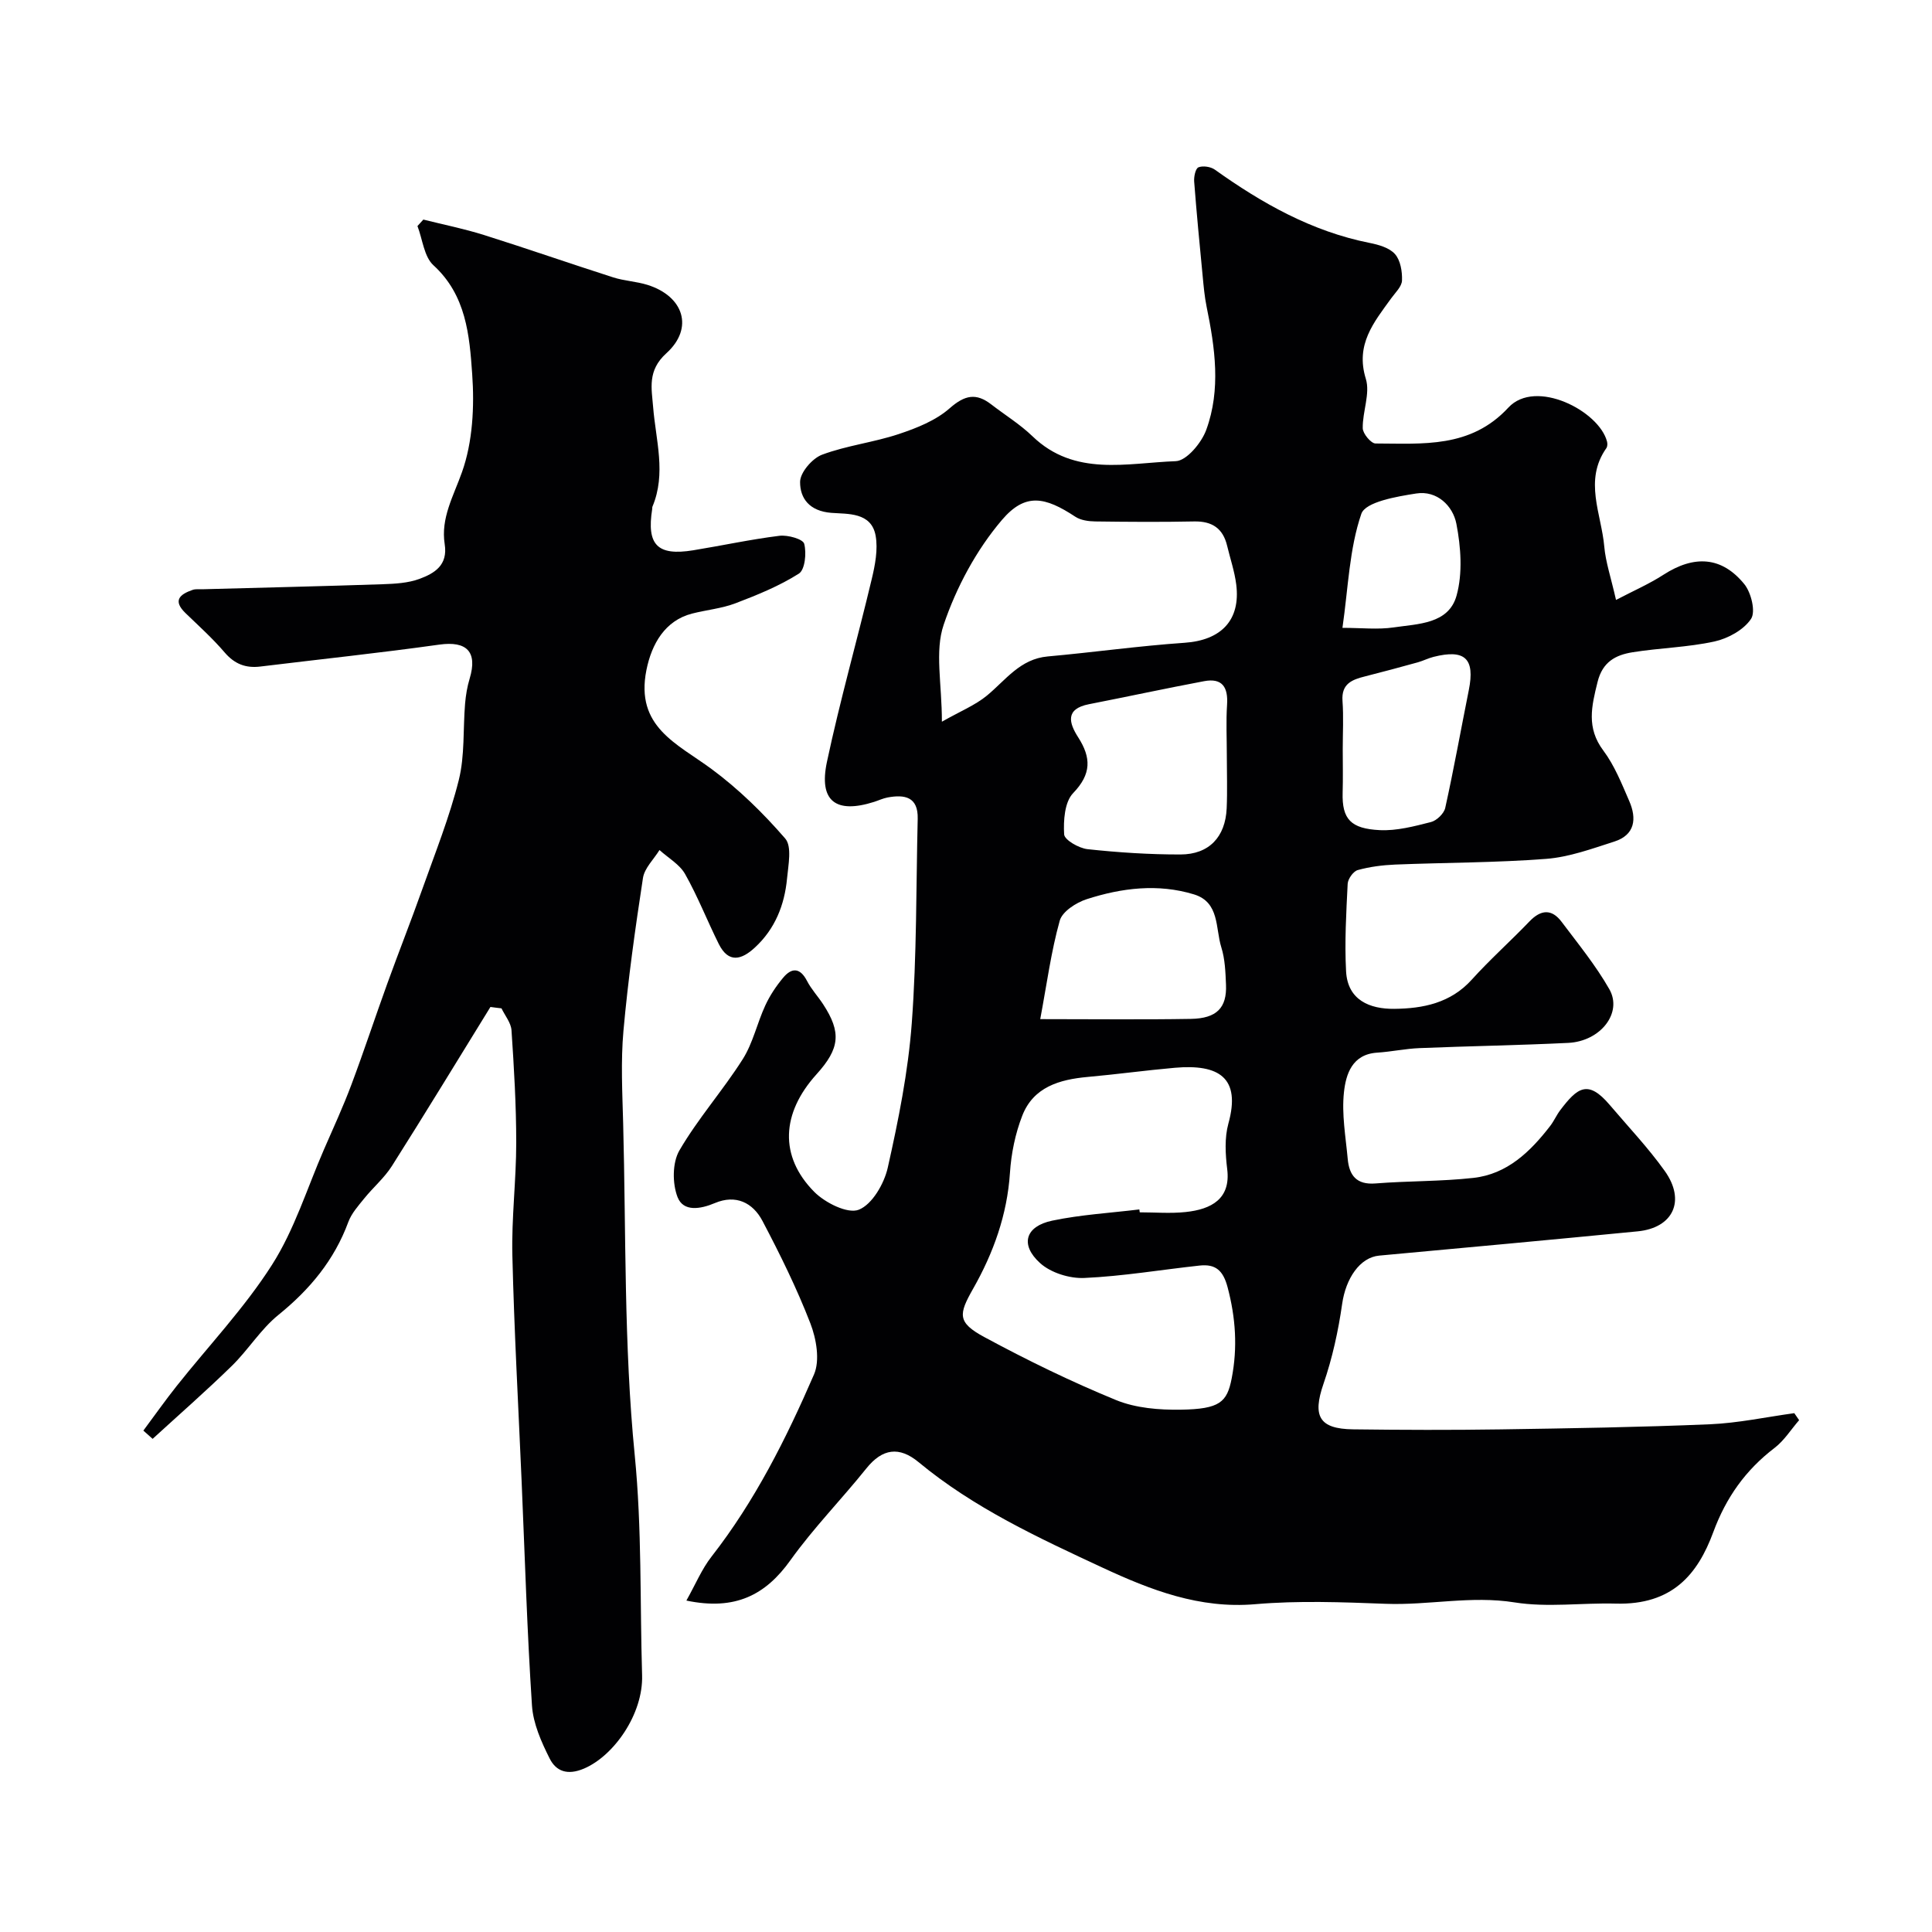
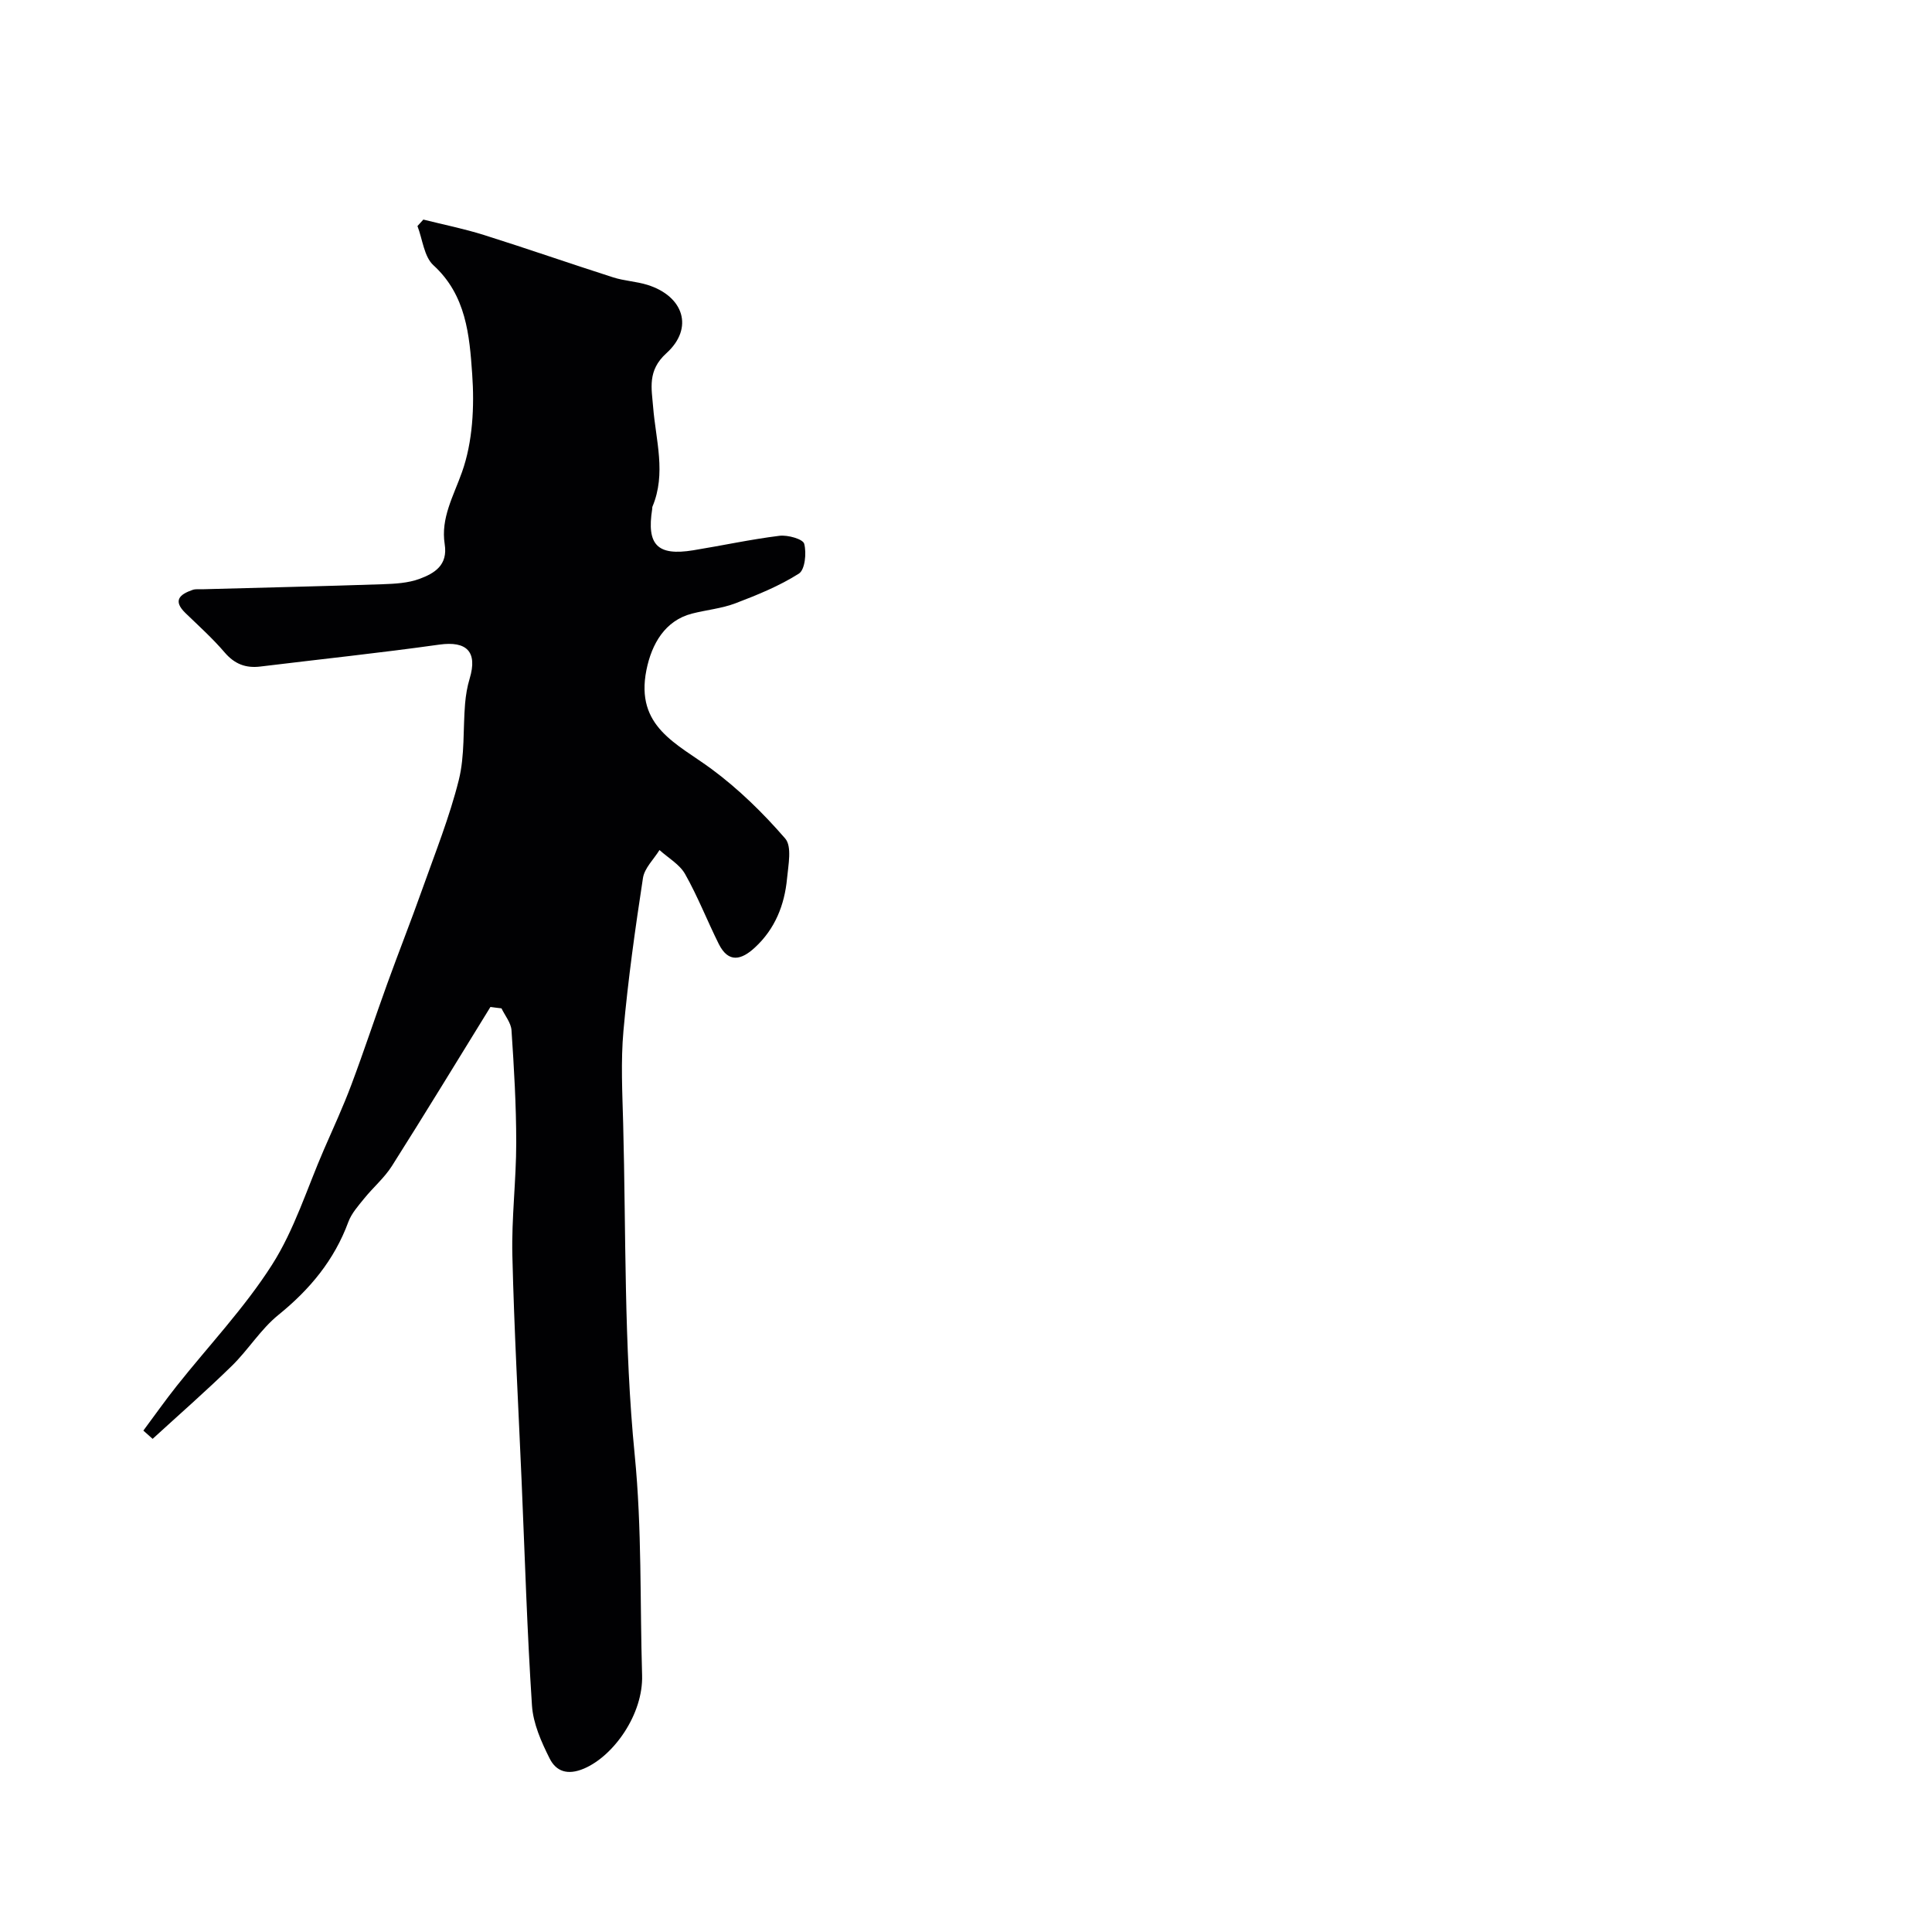
<svg xmlns="http://www.w3.org/2000/svg" enable-background="new 0 0 400 400" viewBox="0 0 400 400">
  <g fill="#010103">
-     <path d="m142.11 331.38c1.9-3.38 3.19-6.53 5.21-9.11 8.98-11.5 15.46-24.44 21.21-37.7 1.26-2.91.49-7.37-.75-10.58-2.81-7.26-6.28-14.3-9.92-21.21-1.99-3.78-5.51-5.53-9.85-3.7-2.98 1.26-6.52 1.87-7.73-1.23-1.09-2.81-1.09-7.12.37-9.64 3.84-6.61 9.01-12.43 13.12-18.91 2.12-3.34 2.98-7.47 4.67-11.12.94-2.05 2.24-4 3.69-5.74 1.78-2.14 3.51-2.14 4.95.64.89 1.73 2.27 3.2 3.34 4.84 3.8 5.82 3.47 9.15-1.37 14.5-7.29 8.07-7.75 16.97-.48 24.33 2.25 2.27 6.93 4.62 9.23 3.71 2.77-1.09 5.25-5.38 6-8.7 2.21-9.85 4.22-19.85 4.97-29.89 1.05-14.07.89-28.23 1.23-42.36.11-4.54-2.69-5.06-6.24-4.4-.95.18-1.85.61-2.78.91-7.94 2.52-11.5-.15-9.77-8.29 2.7-12.69 6.26-25.19 9.27-37.82.7-2.92 1.32-6.14.81-9-.89-4.92-5.82-4.46-9.18-4.73-4.51-.36-6.48-2.98-6.46-6.41.01-1.95 2.52-4.87 4.55-5.63 5.11-1.91 10.68-2.54 15.87-4.27 3.73-1.24 7.68-2.81 10.56-5.35 3.11-2.73 5.46-3.22 8.6-.79 2.85 2.2 5.97 4.12 8.54 6.6 8.74 8.42 19.53 5.52 29.66 5.15 2.24-.08 5.34-3.8 6.31-6.48 3.06-8.36 1.82-16.99.07-25.52-.42-2.07-.61-4.2-.81-6.31-.63-6.52-1.26-13.05-1.76-19.58-.08-1.01.28-2.71.89-2.95.94-.37 2.53-.13 3.4.49 9.77 6.97 20.06 12.78 32.02 15.16 1.87.37 4.11 1 5.27 2.32 1.14 1.29 1.52 3.63 1.45 5.47-.05 1.26-1.39 2.51-2.25 3.7-3.58 4.96-7.44 9.54-5.24 16.65.94 3.04-.7 6.8-.64 10.23.02 1.12 1.72 3.16 2.65 3.16 9.79.02 19.68 1.02 27.5-7.43 5.63-6.08 18.8.68 20.43 7.04.11.42.09 1.02-.14 1.35-4.72 6.7-1.02 13.61-.43 20.4.28 3.19 1.36 6.31 2.43 11.03 3.67-1.92 6.91-3.33 9.83-5.22 6.35-4.1 12.07-3.79 16.74 1.96 1.42 1.76 2.38 5.7 1.38 7.19-1.51 2.27-4.75 4.05-7.56 4.67-5.56 1.22-11.36 1.33-17.01 2.24-3.44.56-6.17 1.96-7.2 6.14-1.25 5.03-2.34 9.5 1.19 14.2 2.32 3.1 3.81 6.87 5.37 10.46 1.58 3.63 1.21 7.01-3.1 8.39-4.62 1.48-9.33 3.21-14.1 3.58-10.4.8-20.85.76-31.28 1.18-2.6.11-5.25.45-7.74 1.14-.92.26-2.03 1.83-2.08 2.85-.3 6.03-.65 12.08-.33 18.1.32 5.99 4.9 7.83 9.98 7.78 5.95-.06 11.66-1.19 16.04-6.04 3.79-4.2 8.04-7.98 11.96-12.07 2.37-2.47 4.61-2.61 6.64.09 3.43 4.56 7.08 9.03 9.89 13.96 2.78 4.89-1.82 10.78-8.52 11.11-10.26.5-20.53.66-30.79 1.08-2.93.12-5.83.75-8.76.94-5.21.33-6.48 4.5-6.88 8.21-.49 4.52.36 9.2.78 13.79.31 3.4 1.81 5.4 5.76 5.08 6.75-.54 13.56-.4 20.27-1.15 6.99-.78 11.77-5.42 15.88-10.74.79-1.02 1.31-2.25 2.09-3.28 3.55-4.68 5.73-6.41 10.26-1.07 3.83 4.51 7.93 8.83 11.36 13.63 4.42 6.17 1.78 11.81-5.61 12.53-17.82 1.74-35.65 3.38-53.49 5.02-4.01.37-6.92 4.73-7.67 9.99-.8 5.6-2.03 11.23-3.87 16.57-2.29 6.65-.95 9.32 6.14 9.41 10.16.13 20.33.16 30.49.01 14.47-.22 28.94-.45 43.39-1.06 5.84-.25 11.64-1.5 17.46-2.3.33.48.67.97 1 1.45-1.68 1.93-3.09 4.22-5.08 5.74-6.01 4.59-10.05 10.27-12.7 17.46-3.23 8.75-8.5 15.1-20.17 14.78-6.99-.19-14.13.84-20.96-.25-9.03-1.44-17.8.63-26.7.29-8.98-.34-18.05-.69-26.98.08-11.55 1-21.68-2.94-31.62-7.56-13.3-6.19-26.66-12.37-38.1-21.85-4-3.31-7.49-2.84-10.81 1.3-5.14 6.41-10.93 12.32-15.7 18.98-5.15 7.23-11.45 10.5-21.56 8.38zm93.78-80.98c.03.2.05.4.08.6 3.16 0 6.35.27 9.48-.06 5.38-.56 9.39-2.75 8.63-8.88-.38-3.1-.57-6.47.24-9.42 2.65-9.55-1.98-12.36-11.07-11.57-6.03.53-12.04 1.36-18.07 1.9-5.83.53-11.22 2.08-13.53 8.02-1.45 3.72-2.29 7.84-2.55 11.83-.57 8.69-3.43 16.61-7.63 24-2.99 5.27-3.33 6.95 2.31 10 8.87 4.79 17.97 9.23 27.29 13.05 4.08 1.67 8.94 2.06 13.42 1.99 8.06-.13 9.56-1.54 10.52-6.49 1.24-6.39.82-12.55-.85-18.86-.93-3.51-2.51-4.84-5.78-4.49-7.96.86-15.9 2.21-23.88 2.57-3.06.14-6.94-1.07-9.16-3.08-4.22-3.82-3.05-7.63 2.52-8.79 5.92-1.24 12.02-1.59 18.03-2.32zm-40.88-100.98c3.82-2.17 6.9-3.41 9.34-5.42 3.89-3.22 6.86-7.58 12.57-8.09 9.46-.85 18.87-2.18 28.34-2.83 7.54-.52 11.62-4.65 10.69-12.06-.34-2.72-1.25-5.36-1.89-8.04-.86-3.58-3.1-5.09-6.8-5.02-6.83.14-13.66.09-20.49 0-1.4-.02-3.02-.24-4.14-.98-6.27-4.13-10.35-5.01-15.19.67-5.29 6.21-9.44 13.94-12.06 21.69-1.88 5.51-.37 12.16-.37 20.08zm58.99 6.97c0-3.49-.18-7 .05-10.48.24-3.61-.97-5.59-4.75-4.88-7.97 1.5-15.89 3.21-23.85 4.77-4.96.97-4.13 3.89-2.22 6.86 2.7 4.22 2.76 7.59-1.05 11.55-1.77 1.83-2.03 5.68-1.86 8.54.07 1.15 3.04 2.86 4.83 3.06 6.39.69 12.83 1.11 19.25 1.1 5.92-.01 9.3-3.62 9.57-9.55.16-3.64.03-7.31.03-10.97zm-38.63 54.61c11.21 0 21.2.12 31.19-.05 5.36-.09 7.47-2.31 7.27-7.08-.11-2.6-.2-5.29-.97-7.74-1.24-3.95-.32-9.33-5.67-10.96-7.45-2.27-14.96-1.34-22.21 1-2.17.7-5.04 2.55-5.57 4.44-1.79 6.39-2.66 13.03-4.04 20.39zm62.63-55.9c0 3 .07 6-.02 9-.16 5.54 1.72 7.47 7.69 7.77 3.5.17 7.12-.79 10.58-1.67 1.2-.3 2.71-1.76 2.97-2.93 1.79-8.09 3.25-16.26 4.88-24.39 1.31-6.53-.78-8.53-7.31-6.88-1.1.28-2.13.81-3.22 1.12-3.62 1-7.24 1.98-10.88 2.9-2.71.68-5 1.49-4.74 5.1.24 3.3.05 6.65.05 9.98zm-.06-25.11c3.98 0 7.35.39 10.59-.09 5.03-.75 11.4-.67 13.04-6.6 1.28-4.63.89-10.04-.04-14.85-.72-3.73-4.03-6.95-8.3-6.28-4.07.63-10.53 1.74-11.38 4.21-2.49 7.25-2.71 15.27-3.91 23.61z" />
    <path d="m101.54 208.48c-6.78 10.99-13.49 22.02-20.4 32.93-1.57 2.47-3.9 4.44-5.75 6.74-1.22 1.51-2.61 3.06-3.27 4.84-2.91 7.9-7.97 13.98-14.48 19.25-3.66 2.96-6.24 7.23-9.64 10.55-5.31 5.19-10.92 10.09-16.4 15.11-.64-.57-1.28-1.14-1.92-1.71 2.3-3.09 4.52-6.24 6.91-9.25 6.62-8.34 14.04-16.15 19.73-25.08 4.64-7.27 7.25-15.82 10.73-23.82 1.95-4.48 4-8.92 5.71-13.49 2.6-6.93 4.91-13.96 7.43-20.92 2.36-6.53 4.92-12.99 7.24-19.53 2.66-7.49 5.64-14.93 7.56-22.61 1.26-5.06.86-10.53 1.3-15.81.15-1.75.44-3.51.95-5.19 1.67-5.56-.61-7.82-6.28-7.03-12.32 1.73-24.7 3.03-37.06 4.54-3.03.37-5.34-.52-7.4-2.93-2.48-2.9-5.35-5.48-8.1-8.14-2.7-2.62-1.15-3.89 1.48-4.8.6-.21 1.32-.12 1.98-.13 12.43-.34 24.87-.62 37.3-1.04 2.59-.09 5.33-.23 7.72-1.12 3.06-1.14 5.88-2.8 5.19-7.17-.85-5.41 1.82-9.95 3.58-14.92 2.23-6.27 2.59-13.59 2.11-20.34-.56-7.98-1.23-16.29-8.02-22.49-1.95-1.78-2.25-5.37-3.31-8.12.41-.45.81-.89 1.22-1.34 4.19 1.05 8.43 1.9 12.54 3.19 8.95 2.82 17.81 5.91 26.74 8.77 2.3.74 4.81.84 7.12 1.56 7.49 2.34 9.68 8.94 3.91 14.16-3.97 3.59-3.04 7.3-2.74 11.1.55 6.91 2.75 13.78-.14 20.66-.06.15-.02.33-.05.49-1.18 7.43 1.08 9.75 8.5 8.54 5.96-.97 11.87-2.26 17.85-3 1.71-.21 4.86.67 5.12 1.65.51 1.91.17 5.37-1.1 6.18-4.05 2.57-8.61 4.42-13.12 6.14-2.86 1.09-6.02 1.37-9.01 2.14-5.56 1.43-8.35 6.24-9.44 11.71-2.34 11.74 6.34 15.19 13.48 20.46 5.6 4.14 10.7 9.13 15.26 14.4 1.43 1.65.64 5.48.38 8.27-.52 5.49-2.48 10.44-6.65 14.29-2.77 2.57-5.47 3.31-7.49-.74-2.39-4.79-4.34-9.82-6.97-14.47-1.14-2.01-3.49-3.33-5.3-4.97-1.18 1.92-3.1 3.73-3.42 5.78-1.61 10.5-3.09 21.05-4.04 31.63-.57 6.35-.23 12.81-.06 19.21.6 22.89.14 45.89 2.39 68.62 1.51 15.27 1.07 30.42 1.53 45.62.24 8.02-5.83 16.68-12.04 19.32-3.42 1.45-5.77.56-7.1-2.09-1.72-3.42-3.41-7.22-3.66-10.95-1.02-15.51-1.48-31.06-2.15-46.59s-1.54-31.07-1.91-46.61c-.19-7.77.8-15.56.8-23.35 0-7.76-.46-15.53-.98-23.27-.1-1.55-1.35-3.03-2.07-4.54-.76-.08-1.53-.19-2.29-.29z" />
  </g>
</svg>